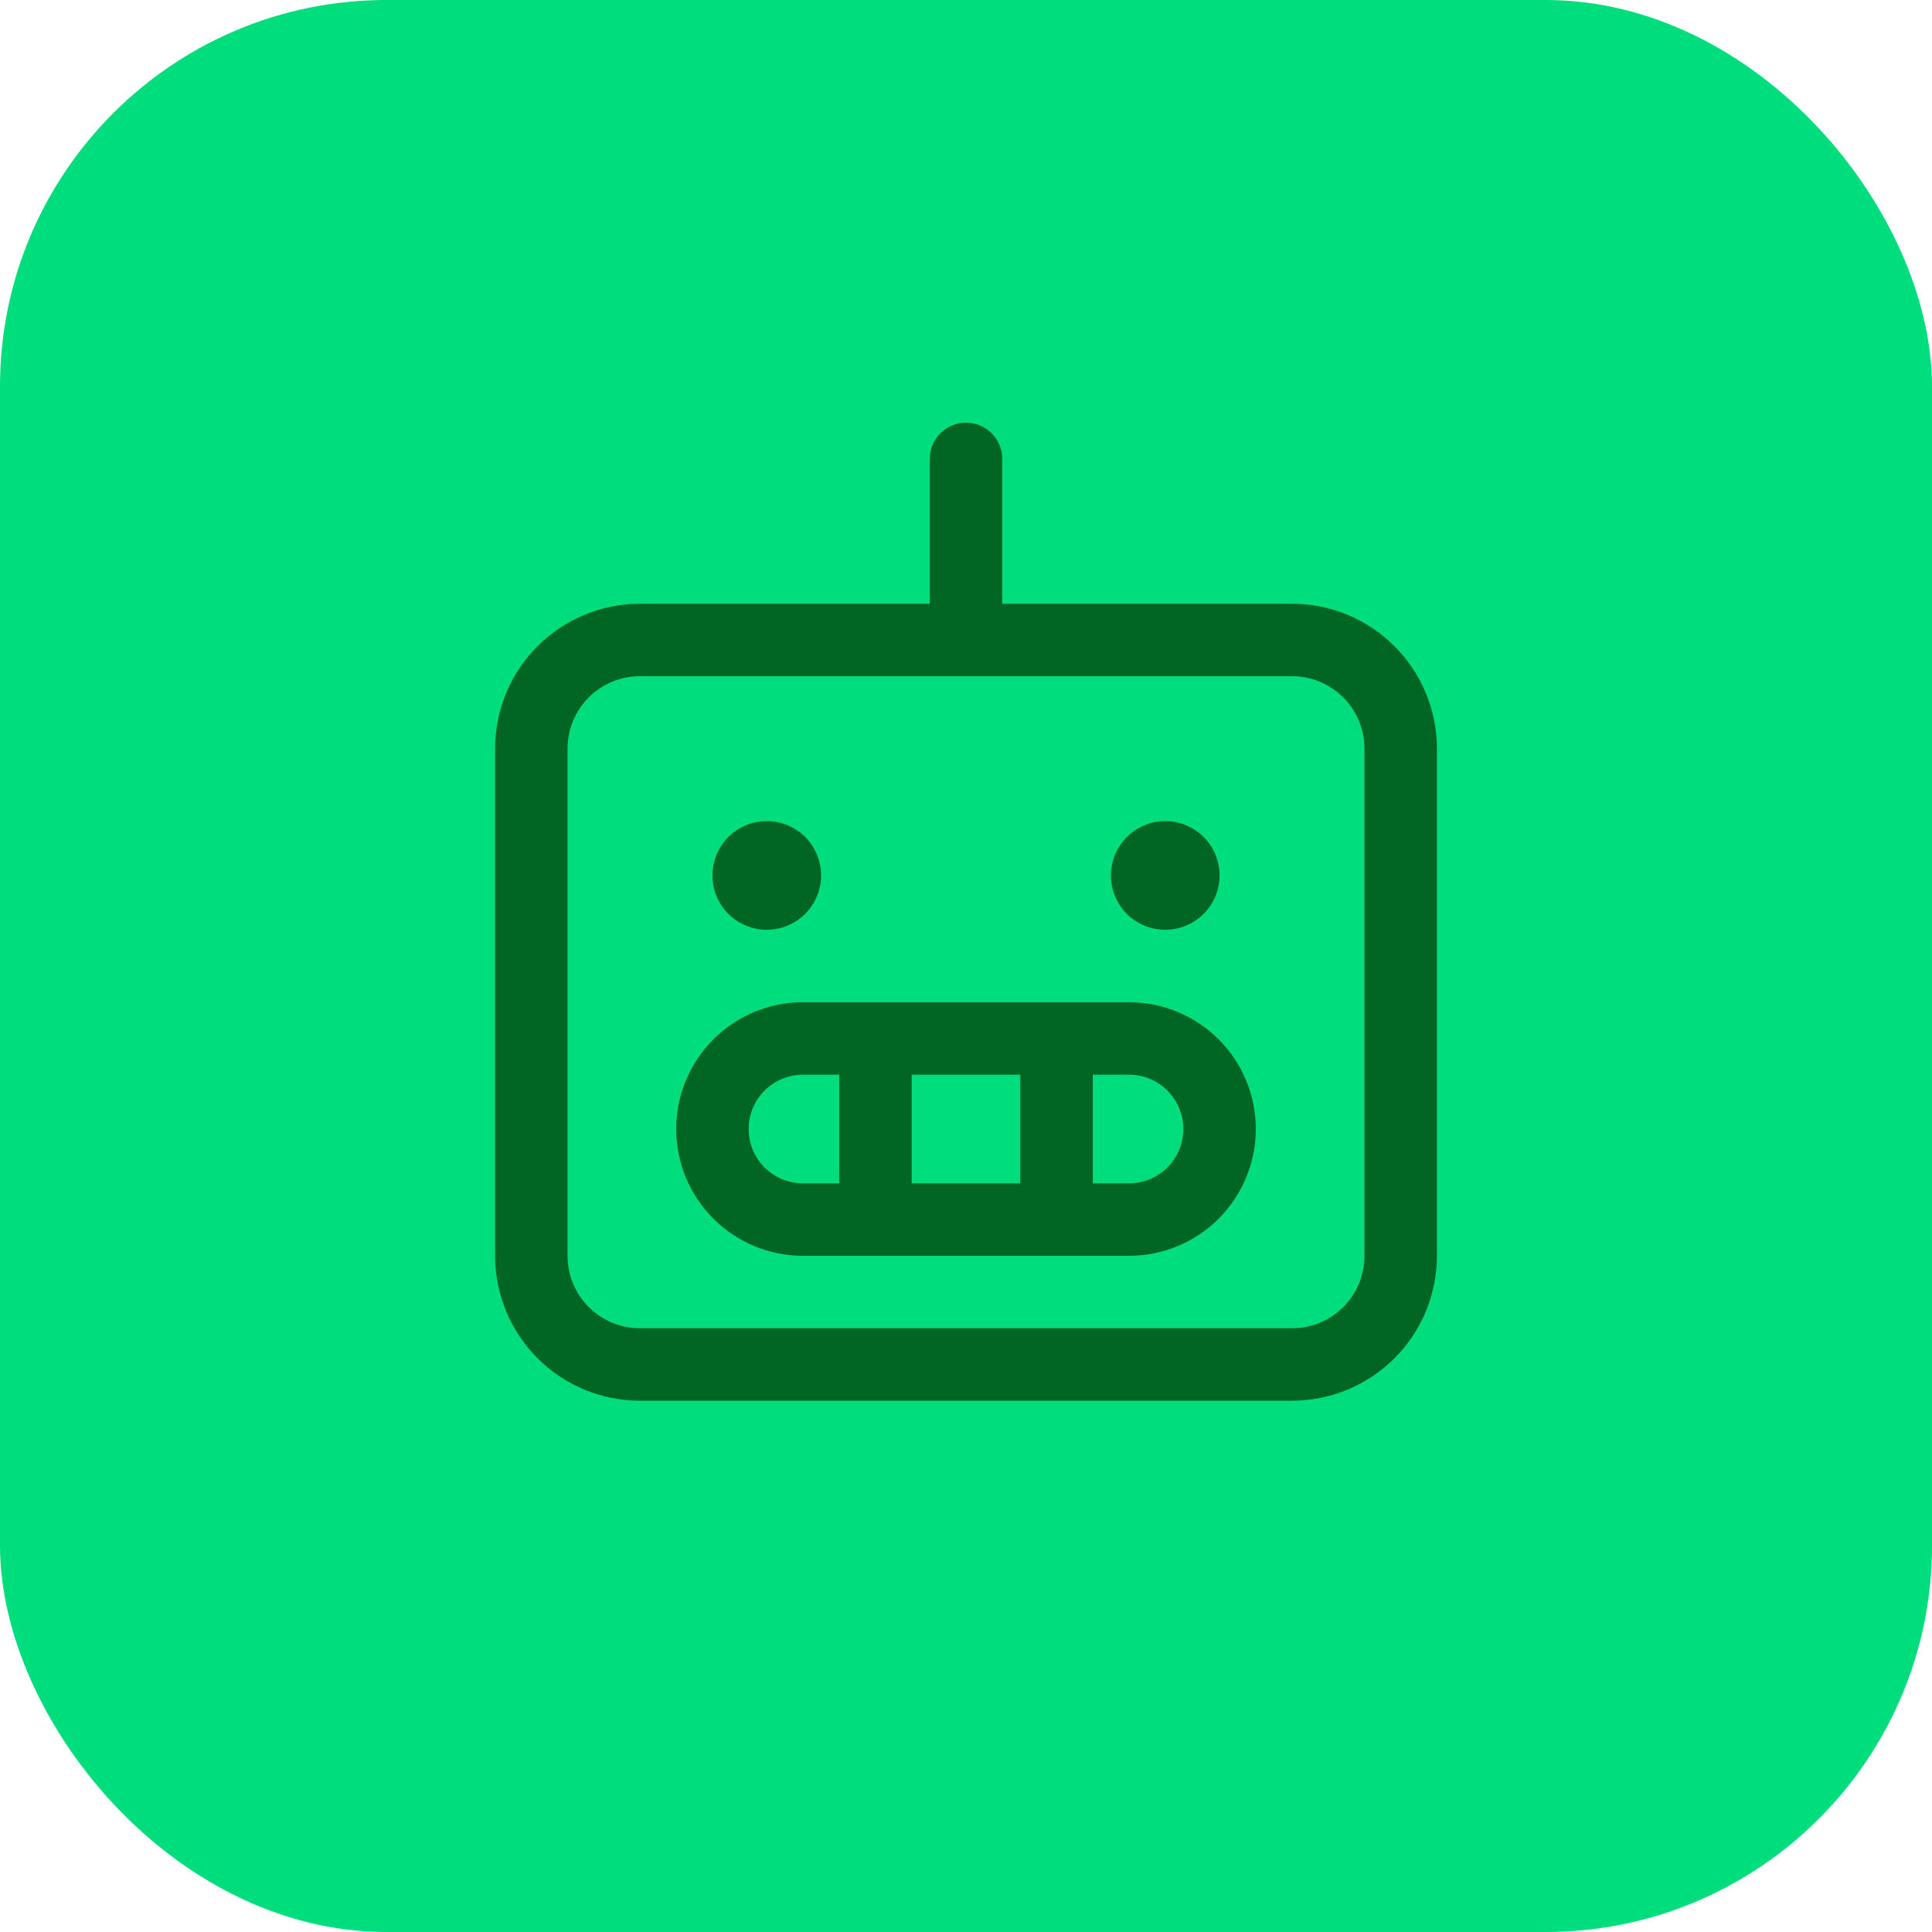
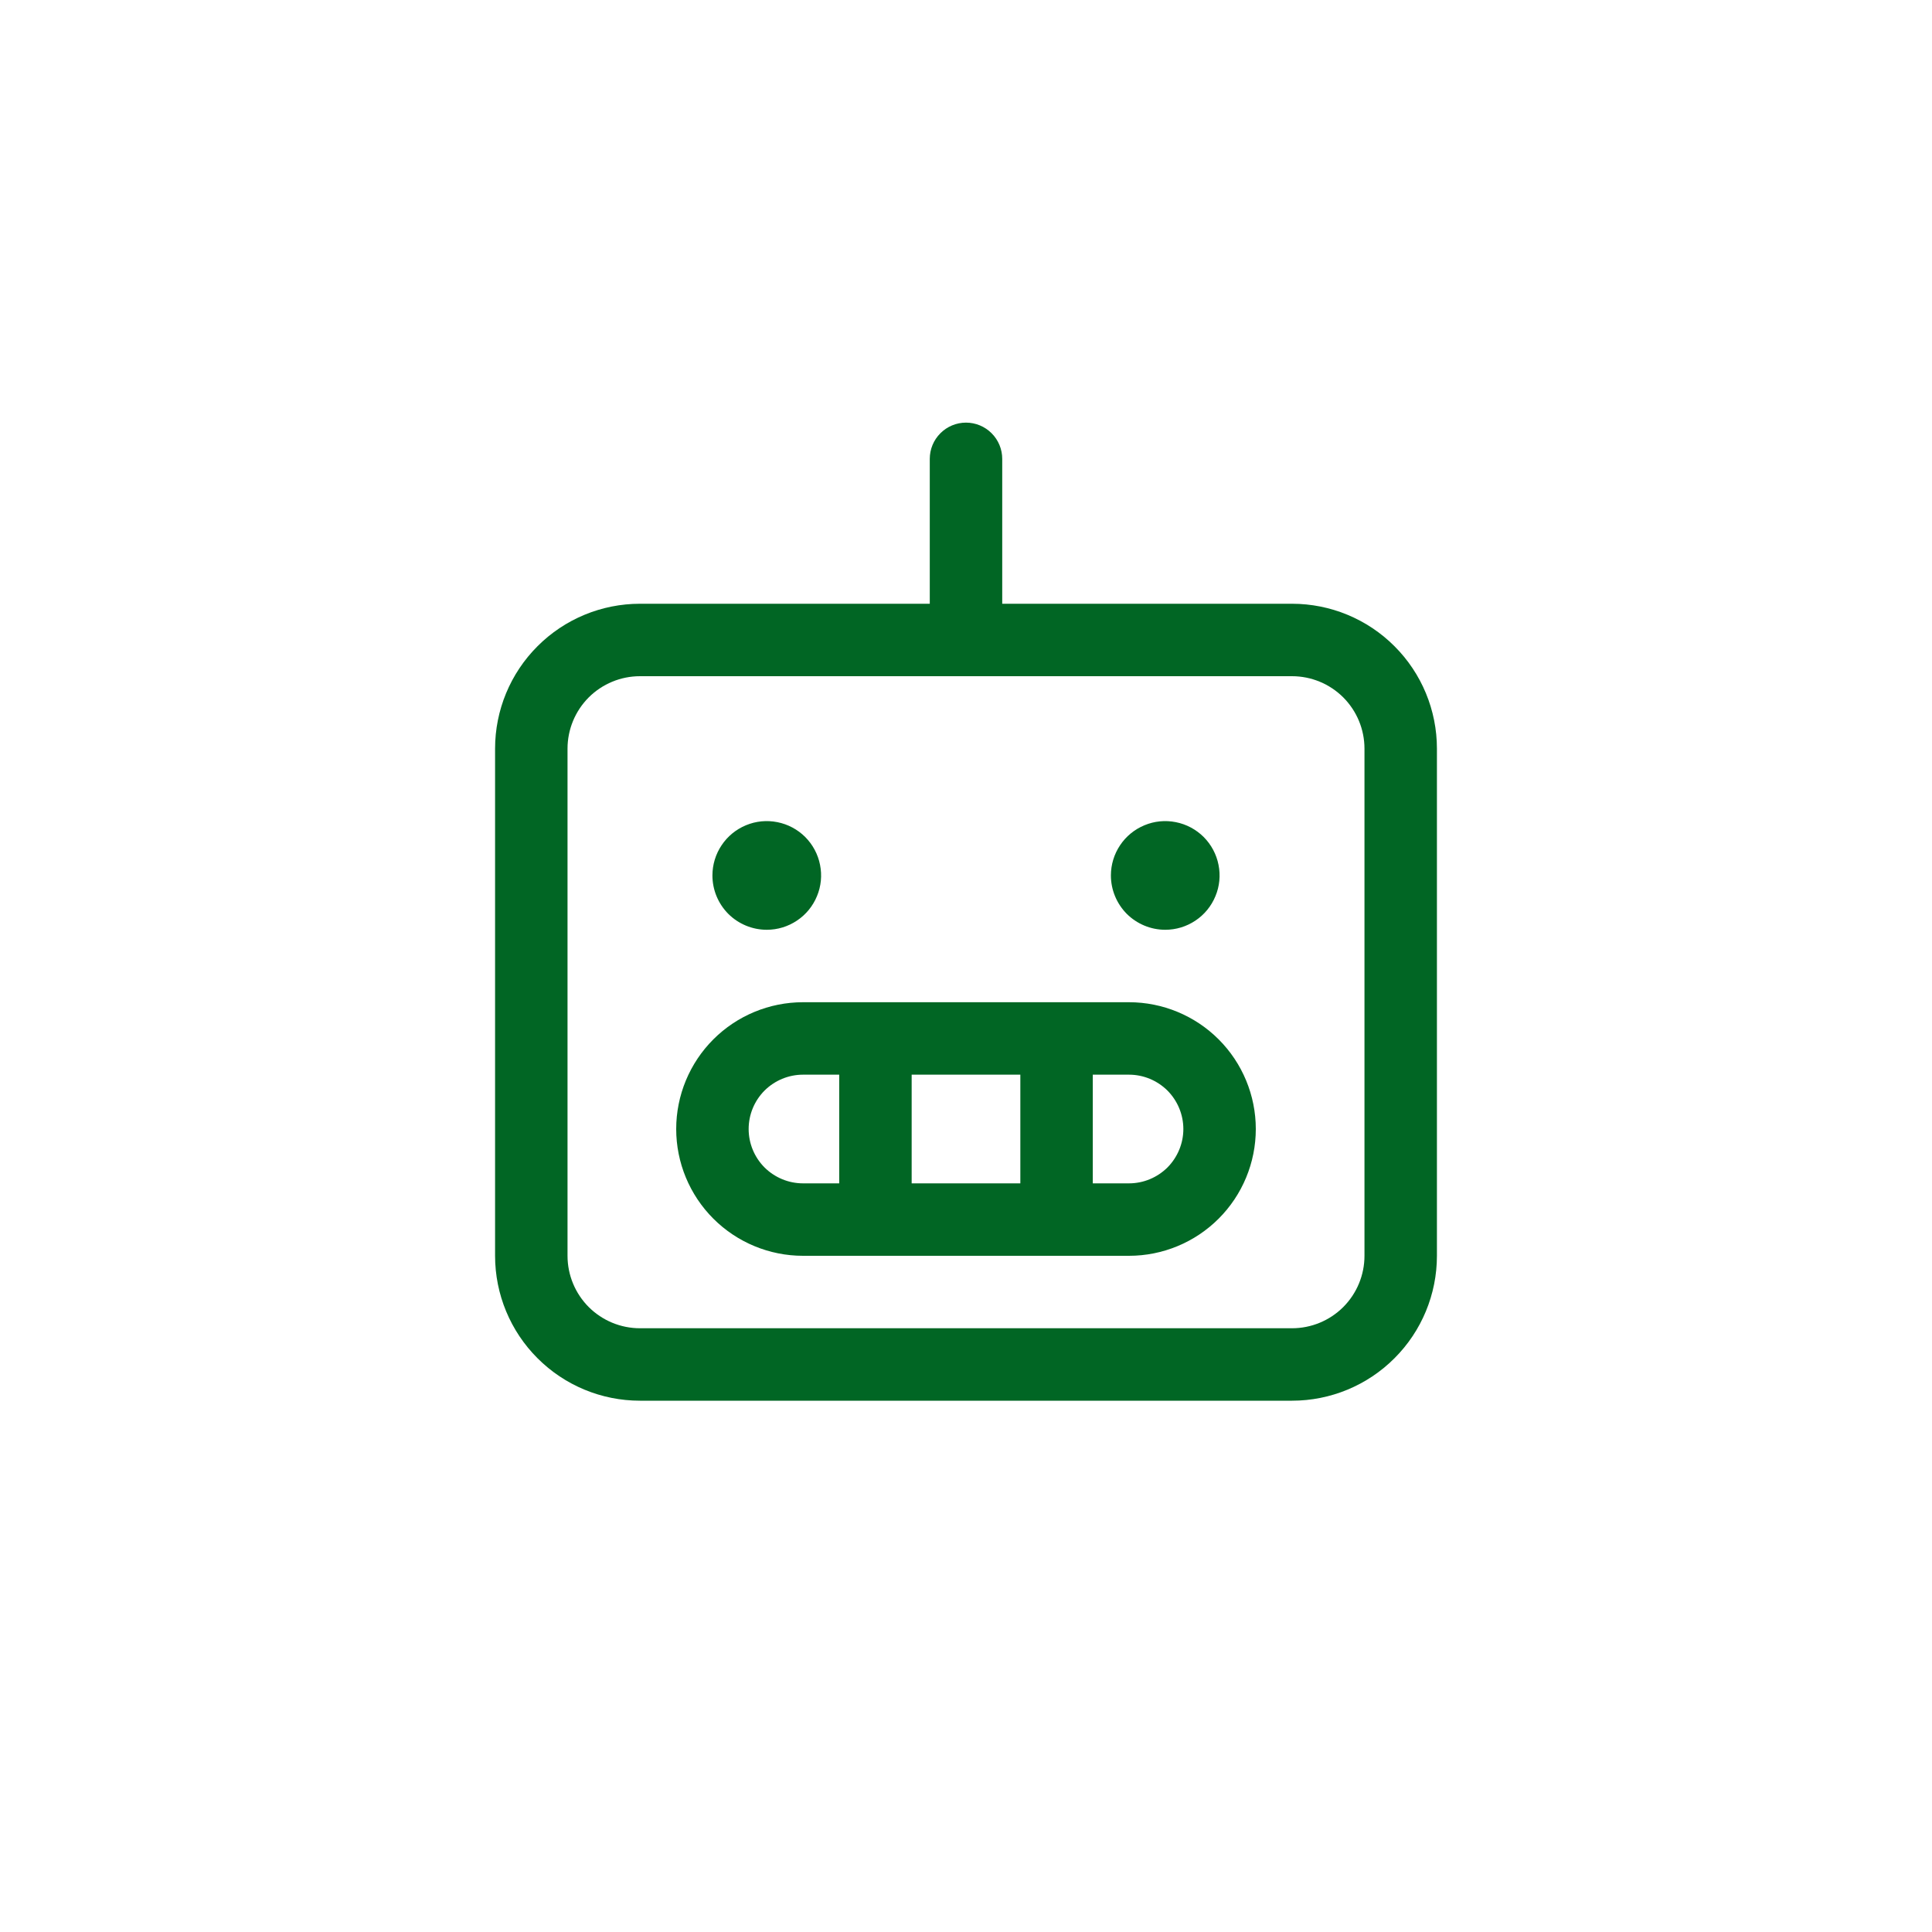
<svg xmlns="http://www.w3.org/2000/svg" width="40" height="40" viewBox="0 0 40 40" fill="none">
-   <rect width="40" height="40" rx="8" fill="#00DD7D" />
  <path d="M26.75 12.5H20.75V9.5C20.75 9.301 20.671 9.11 20.53 8.97C20.39 8.829 20.199 8.75 20 8.75C19.801 8.75 19.61 8.829 19.47 8.97C19.329 9.11 19.25 9.301 19.25 9.5V12.5H13.25C12.454 12.5 11.691 12.816 11.129 13.379C10.566 13.941 10.25 14.704 10.25 15.5V26C10.25 26.796 10.566 27.559 11.129 28.121C11.691 28.684 12.454 29 13.25 29H26.75C27.546 29 28.309 28.684 28.871 28.121C29.434 27.559 29.75 26.796 29.75 26V15.5C29.75 14.704 29.434 13.941 28.871 13.379C28.309 12.816 27.546 12.5 26.75 12.5ZM28.25 26C28.25 26.398 28.092 26.779 27.811 27.061C27.529 27.342 27.148 27.5 26.75 27.5H13.25C12.852 27.5 12.471 27.342 12.189 27.061C11.908 26.779 11.75 26.398 11.75 26V15.5C11.75 15.102 11.908 14.721 12.189 14.439C12.471 14.158 12.852 14 13.25 14H26.75C27.148 14 27.529 14.158 27.811 14.439C28.092 14.721 28.25 15.102 28.25 15.5V26ZM23.375 20.75H16.625C15.929 20.75 15.261 21.027 14.769 21.519C14.277 22.011 14 22.679 14 23.375C14 24.071 14.277 24.739 14.769 25.231C15.261 25.723 15.929 26 16.625 26H23.375C24.071 26 24.739 25.723 25.231 25.231C25.723 24.739 26 24.071 26 23.375C26 22.679 25.723 22.011 25.231 21.519C24.739 21.027 24.071 20.75 23.375 20.75ZM21.125 22.25V24.5H18.875V22.25H21.125ZM15.5 23.375C15.5 23.077 15.618 22.791 15.829 22.579C16.041 22.369 16.327 22.25 16.625 22.25H17.375V24.5H16.625C16.327 24.5 16.041 24.381 15.829 24.171C15.618 23.959 15.5 23.673 15.5 23.375ZM23.375 24.5H22.625V22.25H23.375C23.673 22.25 23.959 22.369 24.171 22.579C24.381 22.791 24.5 23.077 24.5 23.375C24.5 23.673 24.381 23.959 24.171 24.171C23.959 24.381 23.673 24.5 23.375 24.5ZM14.75 18.125C14.75 17.902 14.816 17.685 14.94 17.5C15.063 17.315 15.239 17.171 15.444 17.086C15.65 17 15.876 16.978 16.095 17.022C16.313 17.065 16.513 17.172 16.671 17.329C16.828 17.487 16.935 17.687 16.978 17.905C17.022 18.124 17 18.35 16.914 18.555C16.829 18.761 16.685 18.937 16.5 19.06C16.315 19.184 16.098 19.25 15.875 19.25C15.577 19.25 15.29 19.131 15.079 18.921C14.868 18.709 14.75 18.423 14.75 18.125ZM23 18.125C23 17.902 23.066 17.685 23.19 17.5C23.313 17.315 23.489 17.171 23.695 17.086C23.9 17 24.126 16.978 24.345 17.022C24.563 17.065 24.763 17.172 24.921 17.329C25.078 17.487 25.185 17.687 25.228 17.905C25.272 18.124 25.25 18.35 25.164 18.555C25.079 18.761 24.935 18.937 24.75 19.06C24.565 19.184 24.348 19.25 24.125 19.25C23.827 19.25 23.541 19.131 23.329 18.921C23.119 18.709 23 18.423 23 18.125Z" fill="#016624" />
</svg>